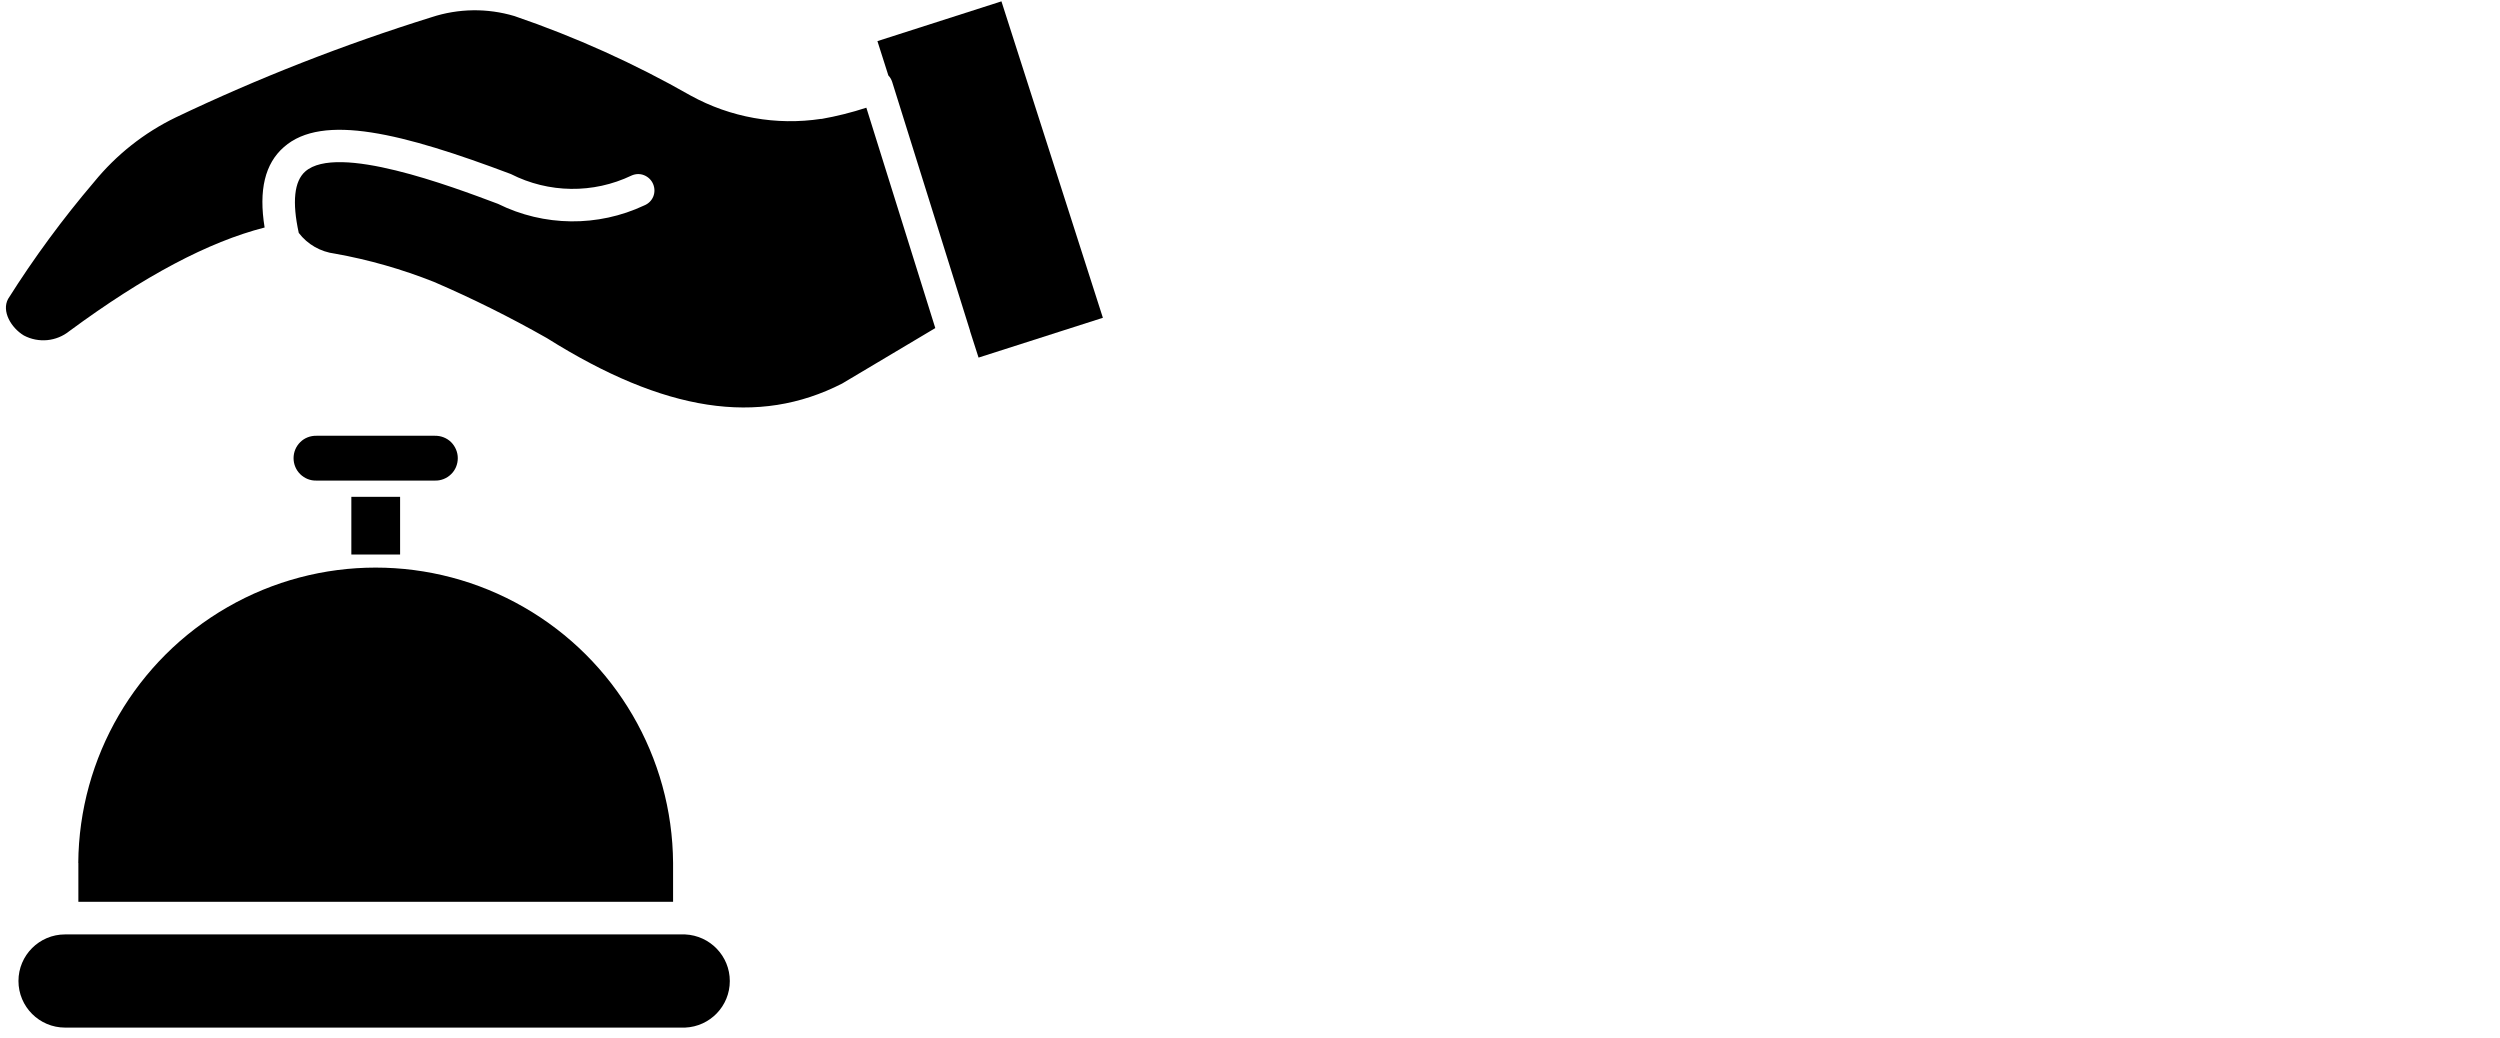
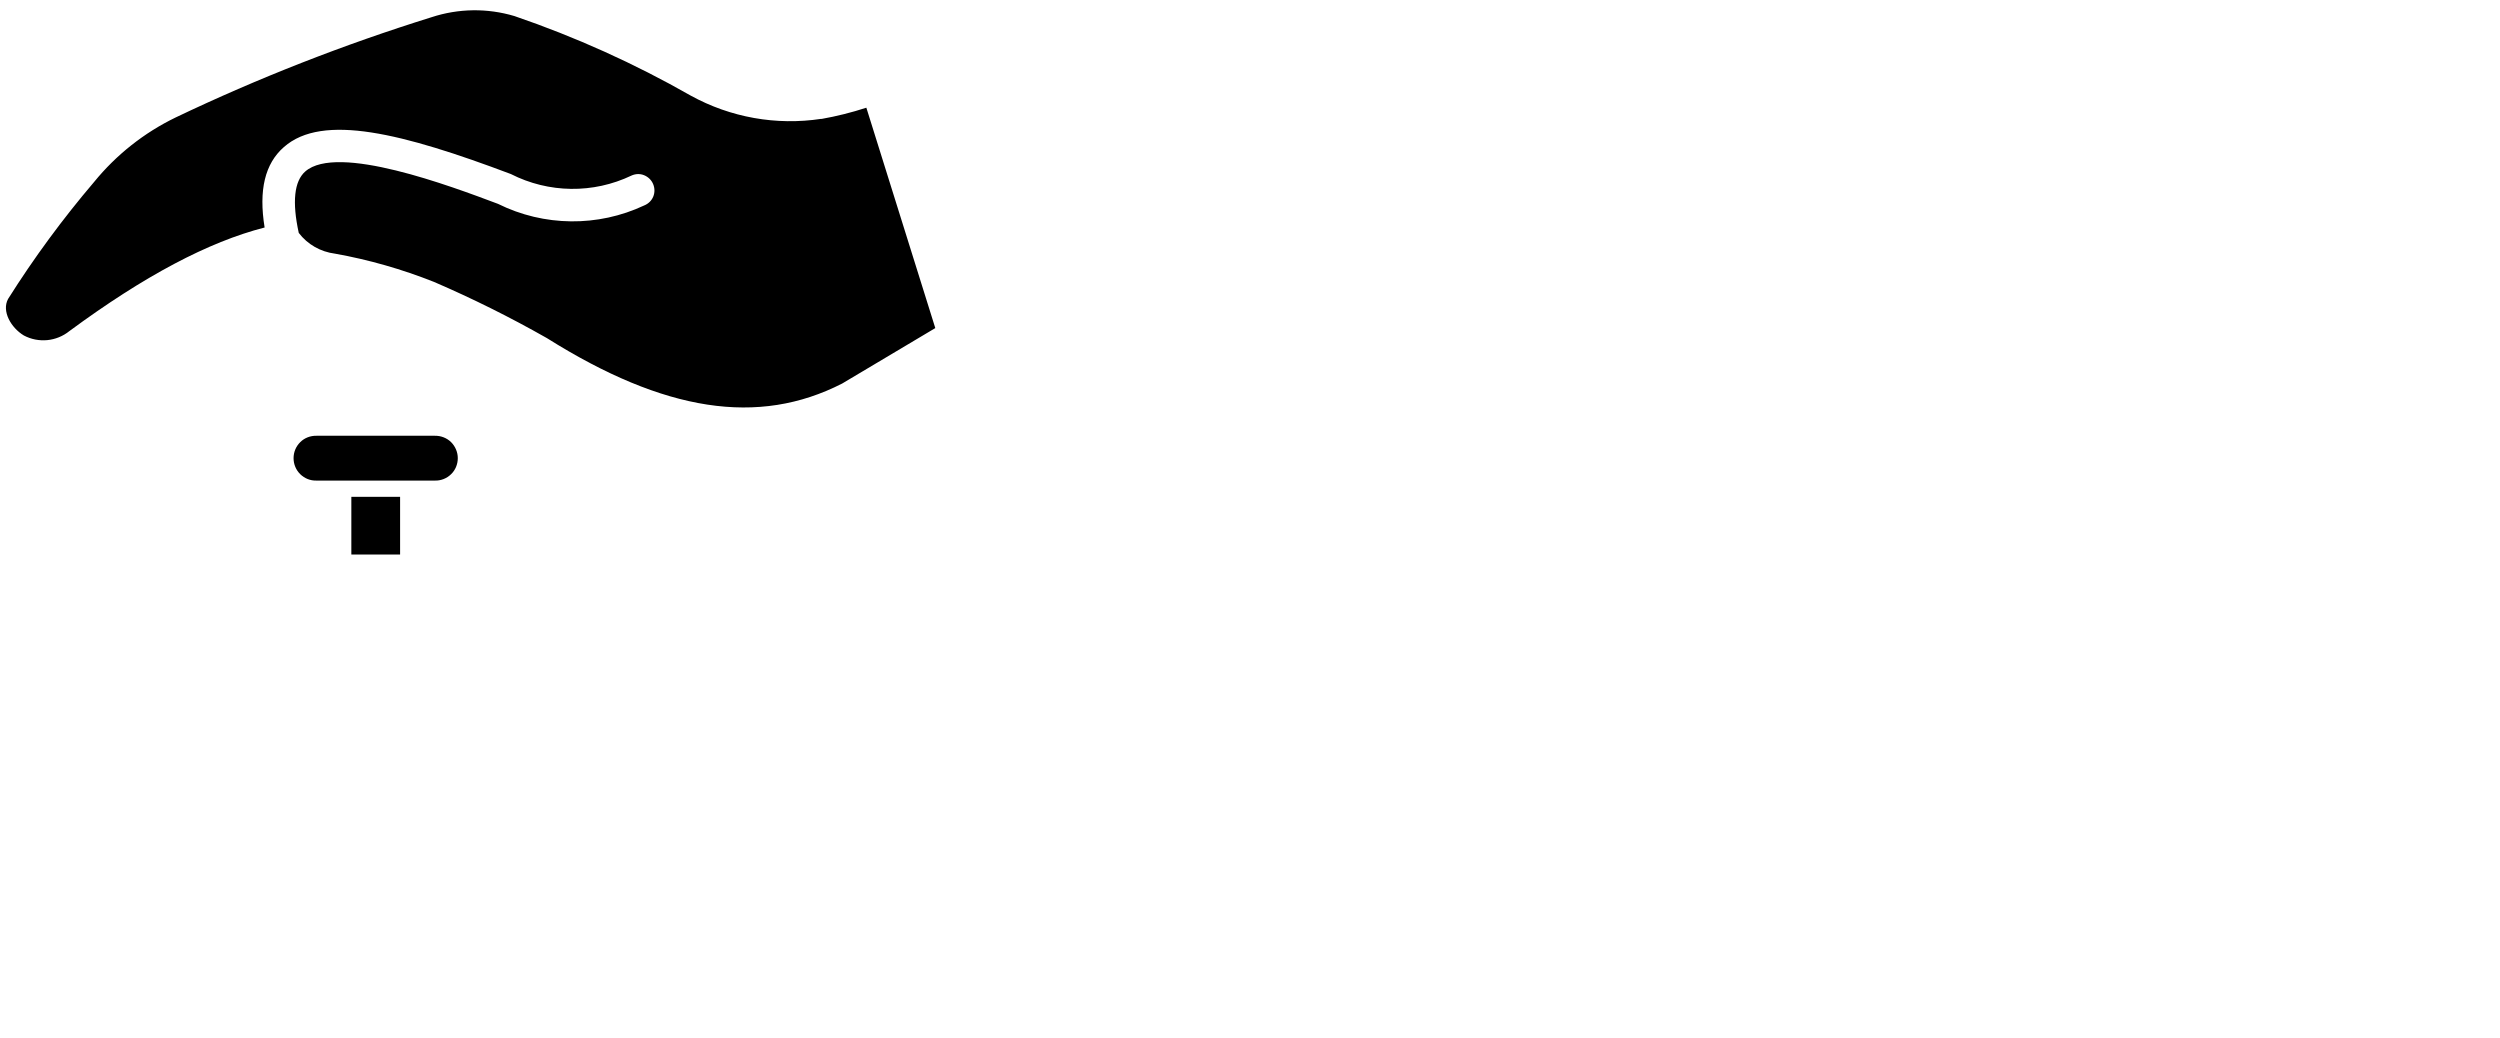
<svg xmlns="http://www.w3.org/2000/svg" id="Layer_1" data-name="Layer 1" viewBox="0 0 260 108">
  <path d="M85.41,12.36c-4.67.71-9.44-.14-13.58-2.42-5.84-3.33-11.98-6.1-18.33-8.27-2.82-.84-5.82-.8-8.62.12-9.11,2.84-18.01,6.32-26.62,10.43-3.28,1.59-6.17,3.88-8.47,6.7-3.27,3.84-6.26,7.9-8.95,12.17-.69,1.28.31,3,1.64,3.8h0c1.53.81,3.39.63,4.74-.46,7.8-5.75,14.46-9.27,20.3-10.77-.63-3.89.03-6.64,2.01-8.37,4.02-3.54,12.35-1.43,23.6,2.81h0c3.93,2,8.57,2.06,12.54.16.42-.19.89-.21,1.31-.04.42.17.76.49.94.91.18.42.19.89.02,1.31-.17.42-.51.75-.93.92-4.83,2.27-10.44,2.21-15.22-.16-4.9-1.84-16.71-6.29-20.04-3.37-1.16,1.02-1.38,3.18-.68,6.39h0c.91,1.2,2.27,1.97,3.77,2.16,3.53.63,6.97,1.62,10.3,2.94,3.99,1.72,7.89,3.66,11.68,5.81l.07.04c12.23,7.68,21.98,9.17,30.69,4.72l9.69-5.77-7.17-22.92c-1.53.5-3.09.89-4.67,1.17h0Z" />
-   <path d="M91.25,4.27l1.14,3.58c.18.18.31.41.39.65l8.1,25.88s0,.04.01.07l.88,2.74,12.93-4.14L104.15.14l-12.91,4.14Z" />
-   <path d="M1.92,102.02c0,2.68,2.17,4.85,4.85,4.85h64.48c2.6-.11,4.65-2.24,4.65-4.84s-2.05-4.73-4.65-4.85H6.76c-2.67,0-4.84,2.17-4.84,4.84h0Z" />
  <path d="M43.3,49.98h1.93c.62.02,1.23-.22,1.68-.66.45-.43.7-1.04.7-1.67s-.26-1.23-.7-1.67c-.45-.44-1.06-.67-1.68-.66h-12.32c-.63-.01-1.24.22-1.68.66-.45.44-.7,1.04-.7,1.67s.25,1.23.7,1.67c.45.44,1.05.68,1.68.66h10.36s.02,0,.03,0h0Z" />
-   <path d="M8.15,89.75v4.04h61.85v-4.04c-.07-11-5.98-21.13-15.53-26.61-9.54-5.48-21.27-5.48-30.8,0-9.54,5.48-15.45,15.61-15.53,26.61h0Z" />
  <path d="M36.54,55.57v2.1h5.07v-6h-5.07v3.9Z" />
</svg>